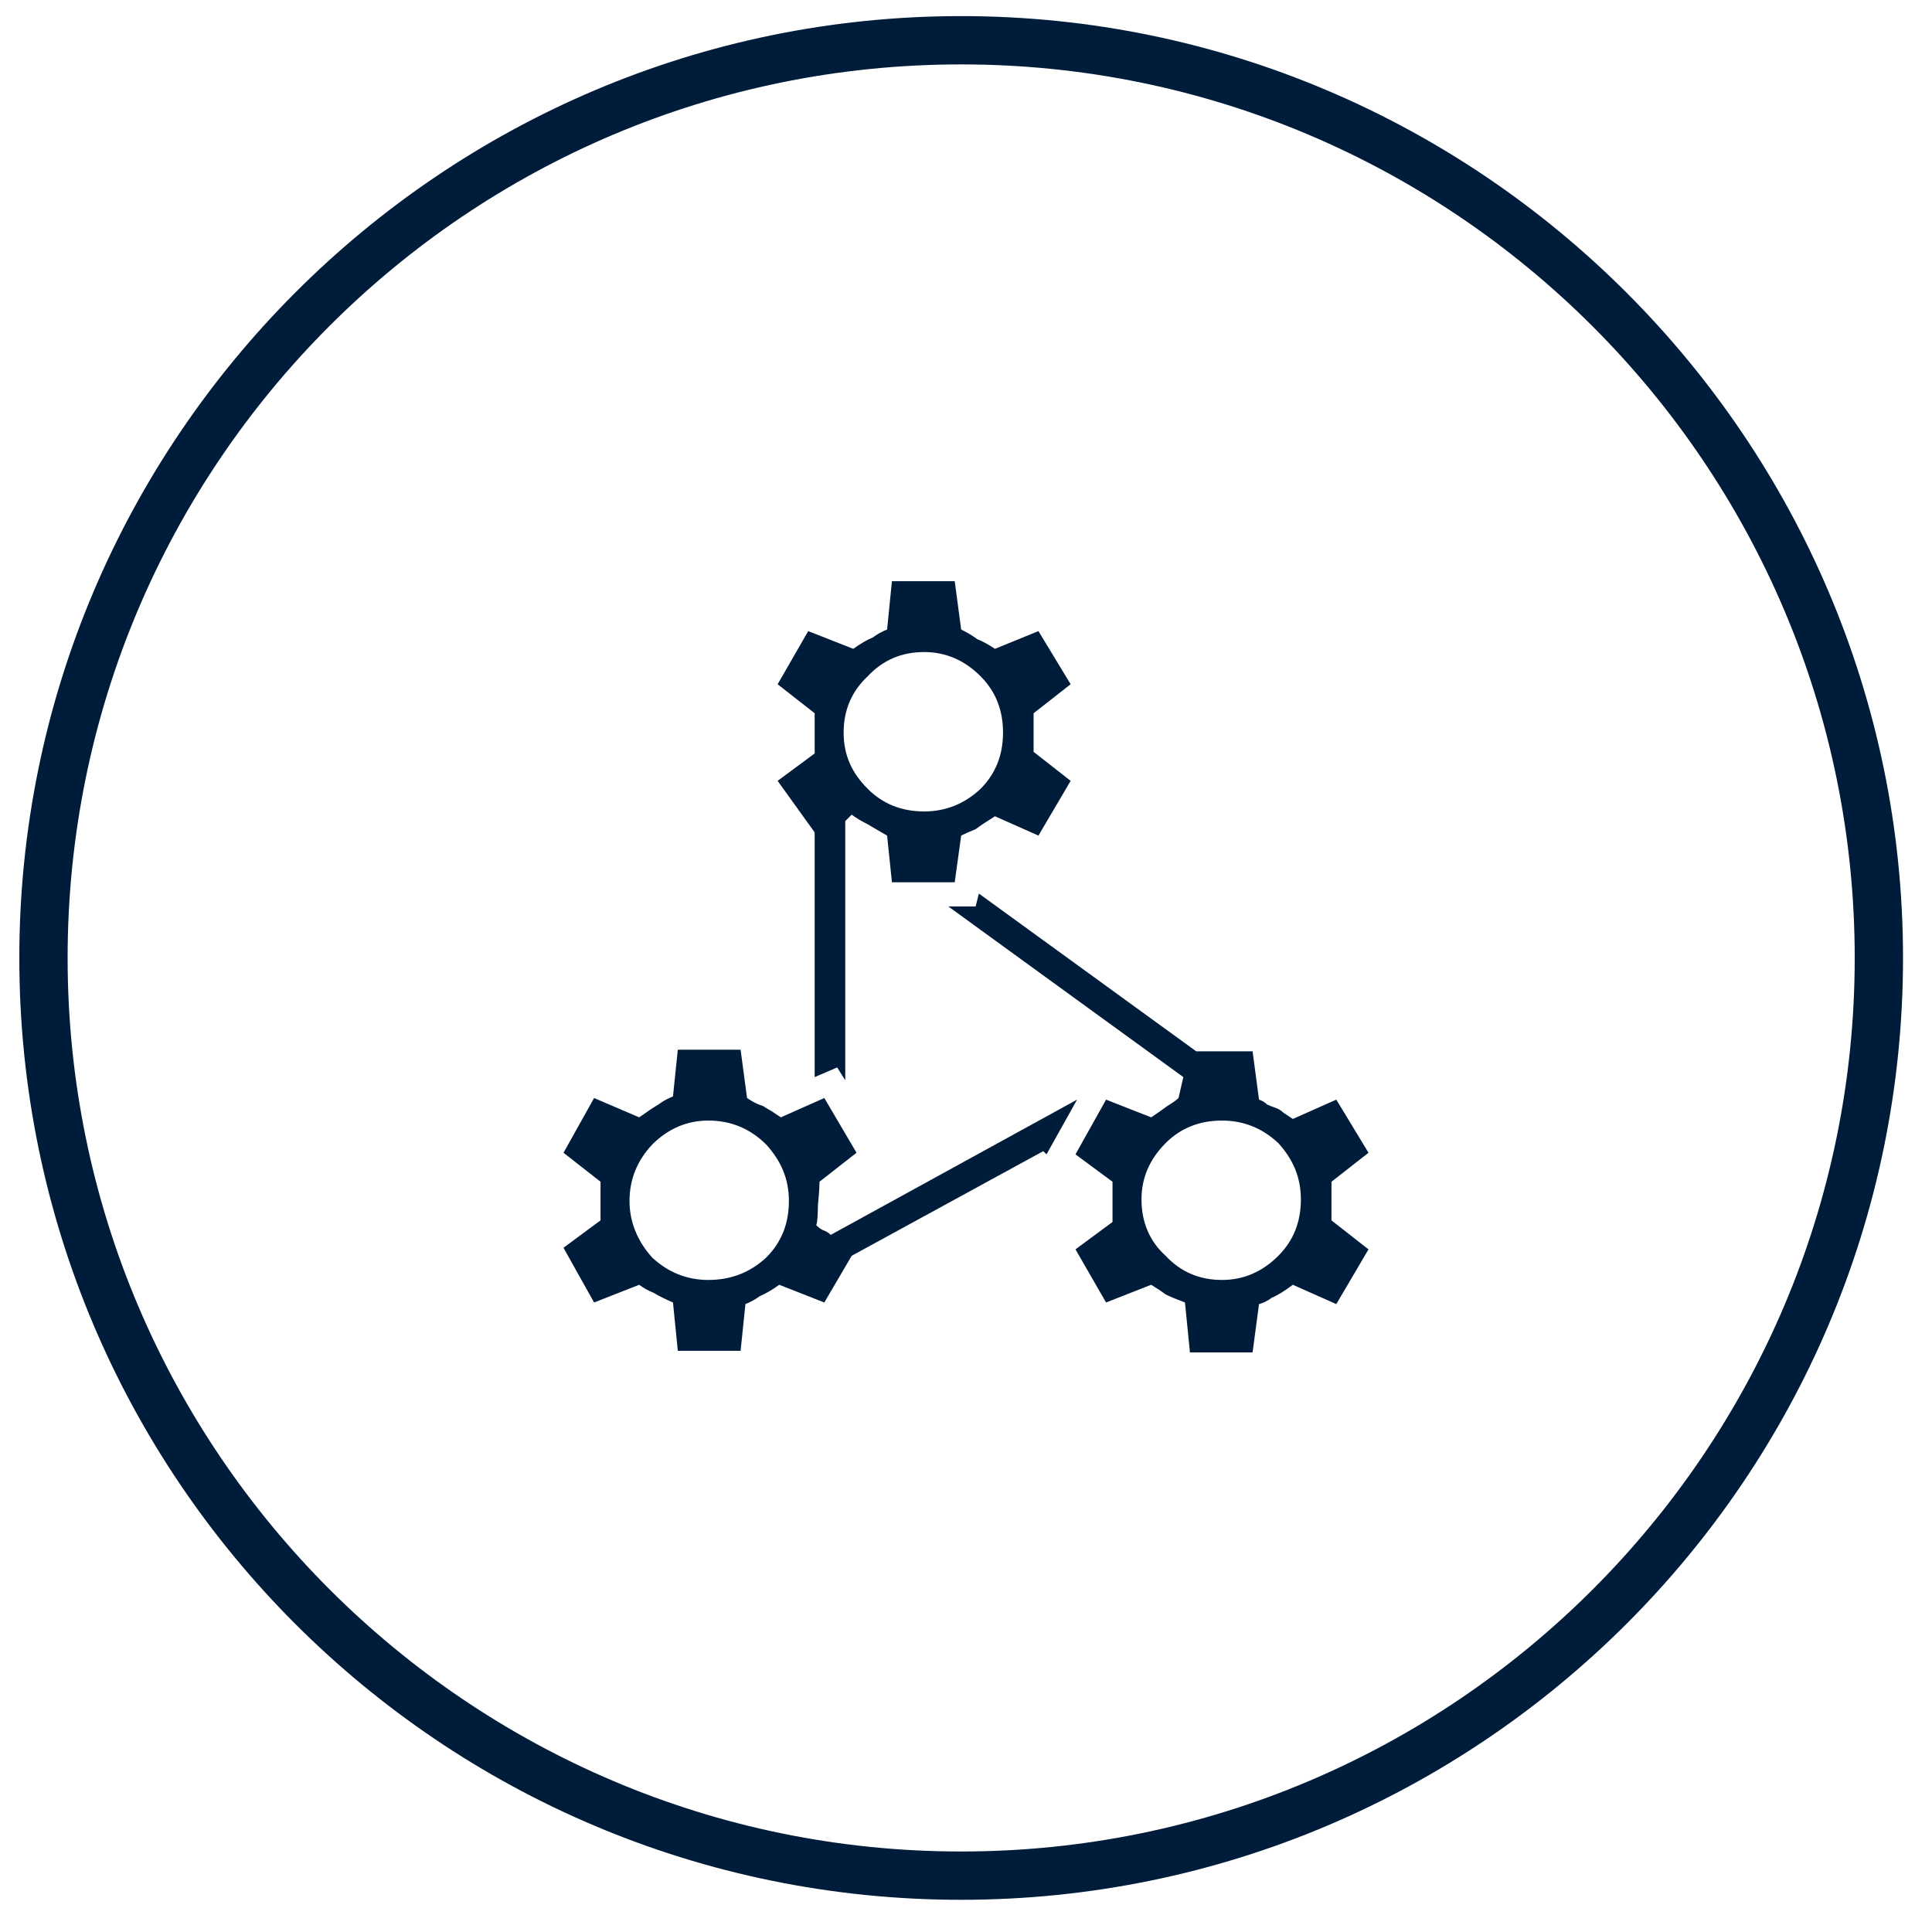
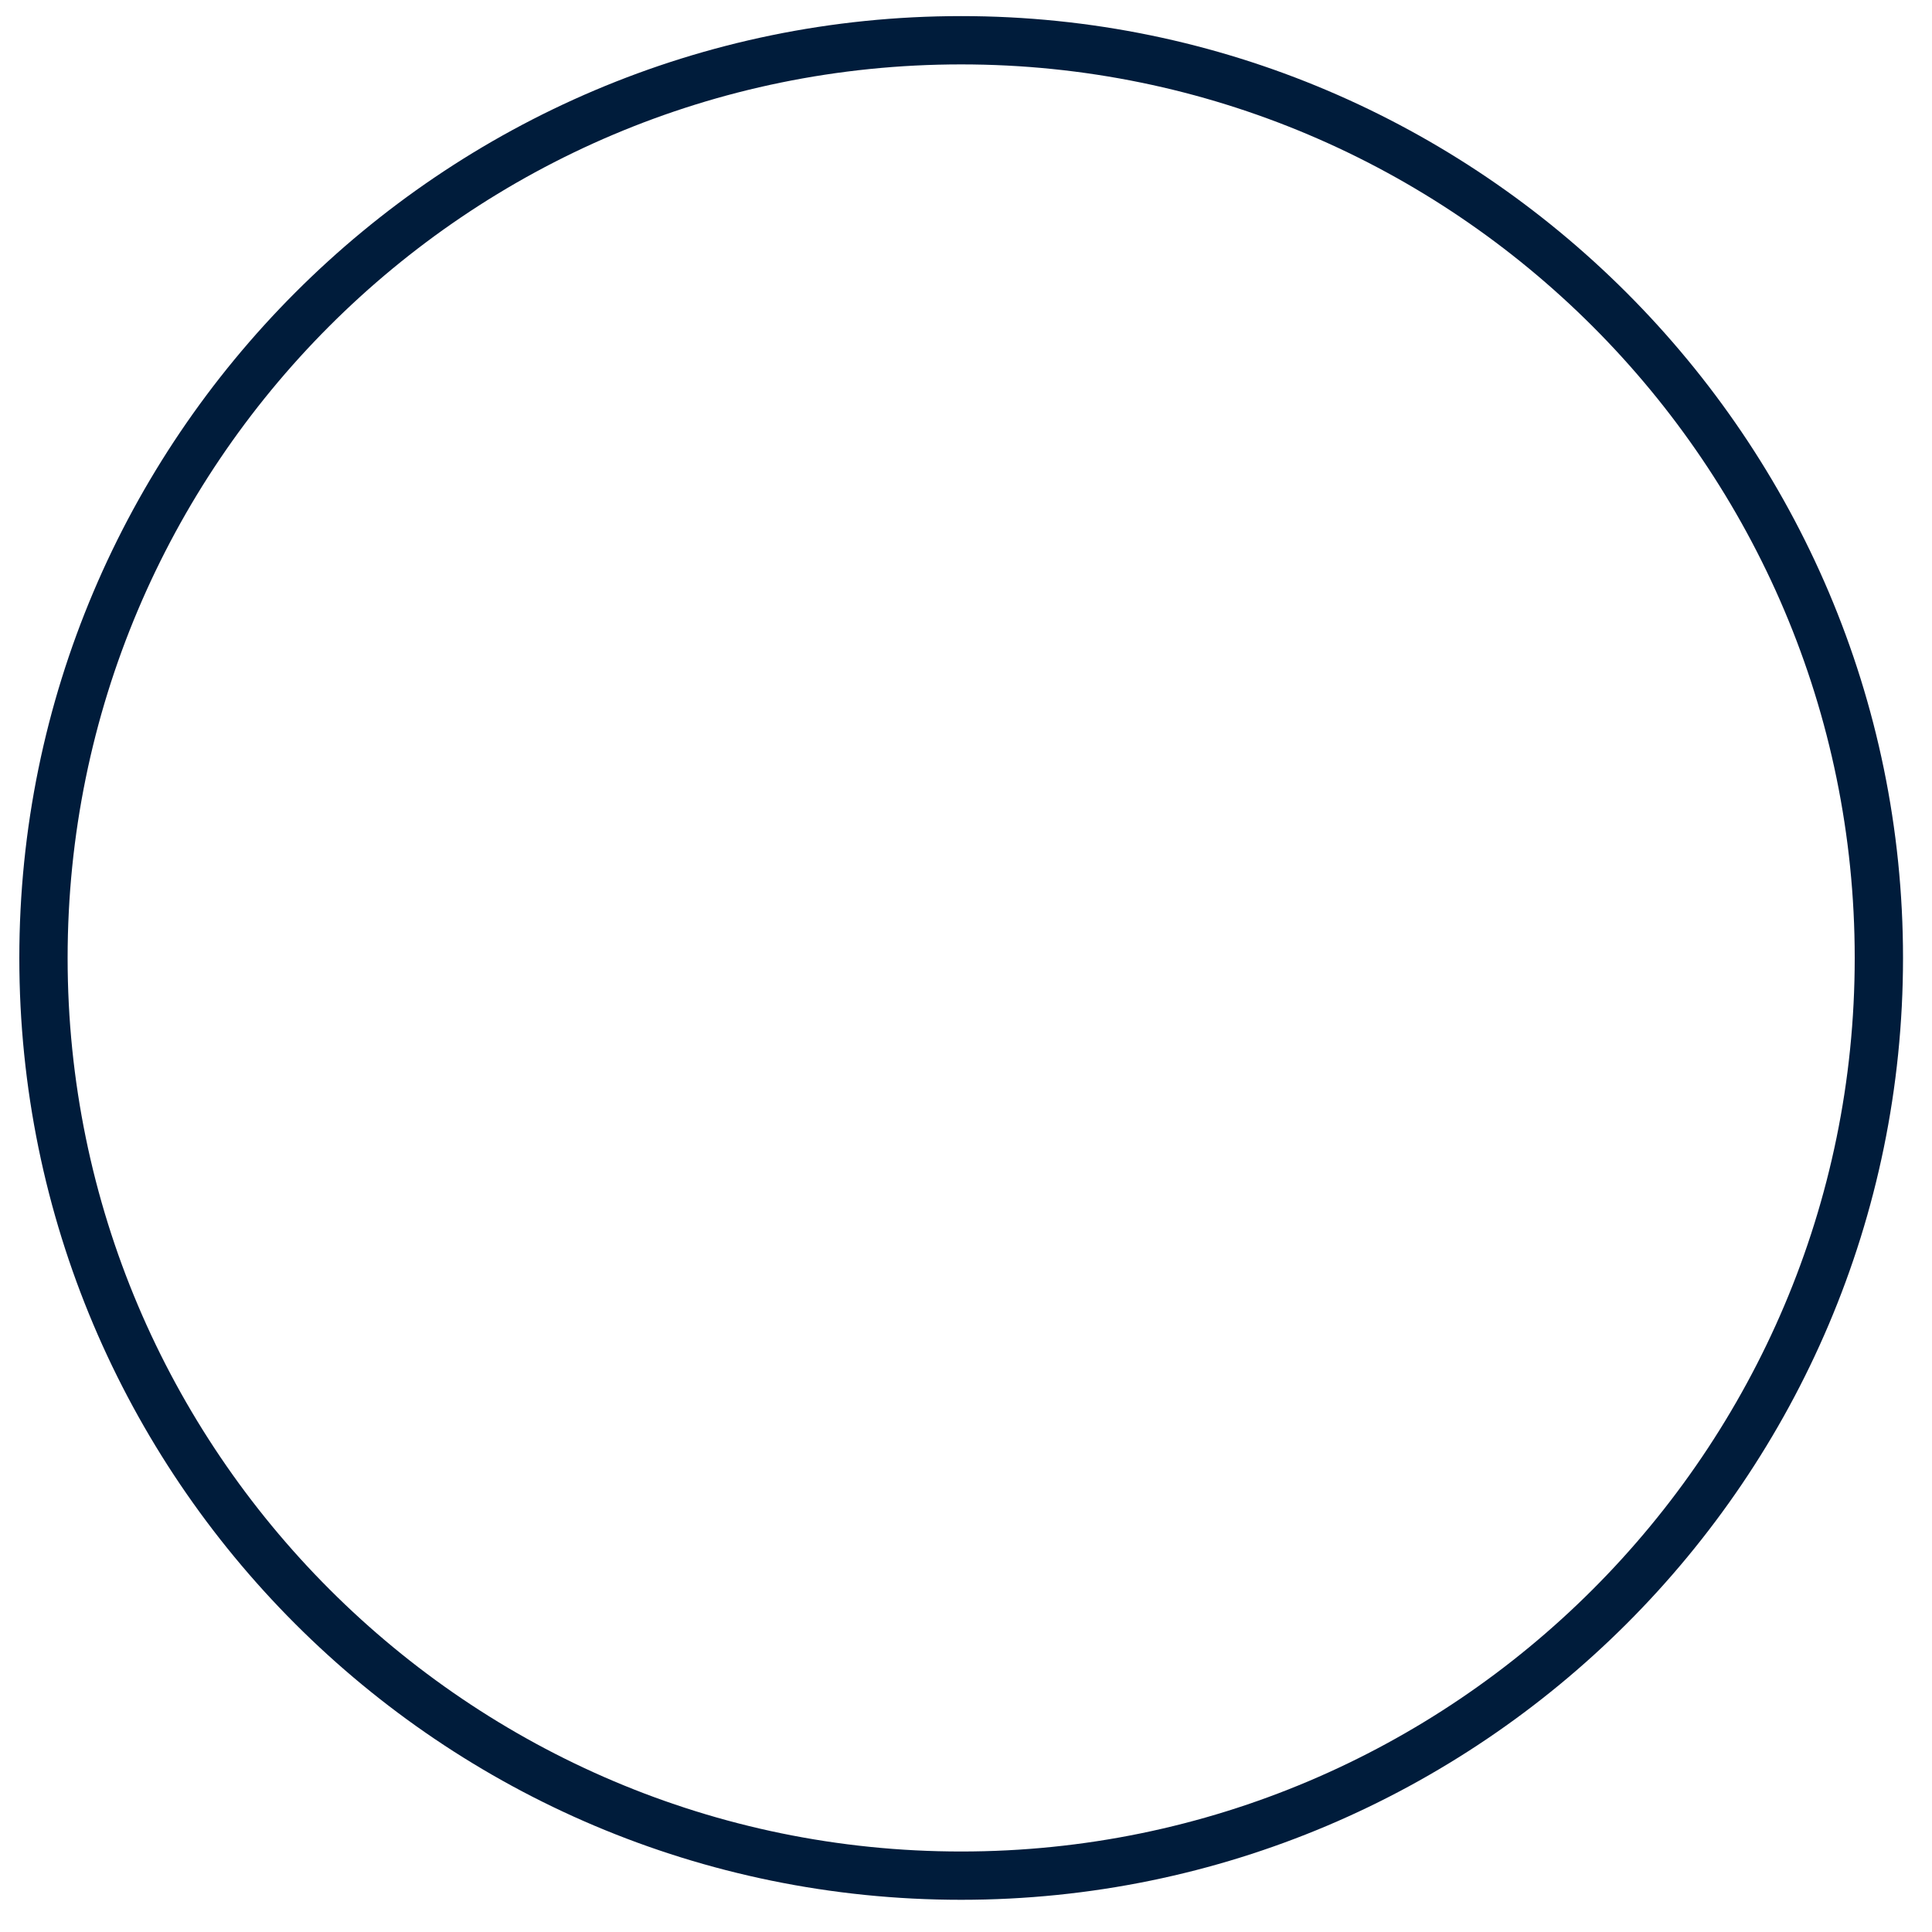
<svg xmlns="http://www.w3.org/2000/svg" version="1.2" viewBox="0 0 120 120" width="120" height="120">
  <title>3-Branch-Transformation</title>
  <style>
		.s0 { fill: #0000ff;stroke: #ffffff;stroke-miterlimit:10;stroke-width: 3 } 
		.s1 { fill: #001c3b } 
	</style>
  <g id="Layer 1">
    <path class="s0" d="" />
    <path class="s1" d="m59.7 118c-32.3 0-58.5-26.2-58.5-58.5 0-32.2 26.2-58.5 58.5-58.5 32.2 0 58.5 26.3 58.5 58.5 0 32.3-26.3 58.5-58.5 58.5zm0-114c-30.7 0-55.5 24.9-55.5 55.5 0 30.6 24.9 55.5 55.5 55.5 30.6 0 55.5-24.9 55.5-55.5 0-30.6-24.9-55.5-55.5-55.5z" />
-     <path class="s1" d="m42.1 83.9l-0.3-3q-0.7-0.3-1.2-0.6-0.5-0.2-0.9-0.5l-2.8 1.1-1.9-3.4 2.3-1.7v-2.4l-2.3-1.8 1.9-3.4 2.8 1.2q0.7-0.5 1.2-0.8 0.4-0.3 0.9-0.5l0.3-2.9h3.9l0.4 3q0.3 0.2 0.5 0.3 0.2 0.1 0.5 0.2 0.3 0.2 0.5 0.3 0.3 0.2 0.6 0.4l2.7-1.2 2 3.4-2.3 1.8q0 0.5-0.1 1.5 0 0.9-0.1 1.2 0.2 0.2 0.4 0.3 0.3 0.1 0.5 0.3l15.3-8.4-1.9 3.4-0.2-0.2-11.9 6.5-1.7 2.9-2.8-1.1q-0.7 0.5-1.2 0.7-0.4 0.3-0.9 0.5l-0.3 2.9h-3.9zm1.9-14.3q-2 0-3.5 1.5-1.4 1.5-1.4 3.5c0 1.3 0.5 2.5 1.4 3.5q1.5 1.4 3.5 1.4 2.1 0 3.6-1.4 1.4-1.4 1.4-3.5c0-1.4-0.5-2.5-1.4-3.5q-1.5-1.5-3.6-1.5zm11.4-14.8l-0.3-2.9q-0.7-0.4-1.2-0.7-0.6-0.3-1-0.6l-0.4 0.4v16.1l-0.5-0.8-1.4 0.6v-15.2l-2.3-3.2 2.3-1.7v-2.5l-2.3-1.8 1.9-3.3 2.8 1.1q0.7-0.5 1.2-0.7 0.4-0.3 0.9-0.5l0.3-3h3.9l0.4 3q0.6 0.3 1 0.6 0.5 0.2 1.1 0.6l2.7-1.1 2 3.3-2.3 1.8v2.4l2.3 1.8-2 3.4-2.7-1.2q-0.8 0.5-1.2 0.8-0.5 0.2-0.9 0.4l-0.4 2.9h-3.9zm2-14.3q-2.1 0-3.5 1.5-1.5 1.4-1.5 3.5c0 1.4 0.5 2.5 1.5 3.5q1.4 1.4 3.5 1.4 2 0 3.5-1.4 1.4-1.4 1.4-3.5c0-1.3-0.4-2.5-1.4-3.5q-1.5-1.5-3.5-1.5zm16.5 43.4l-0.3-3q-0.8-0.3-1.2-0.5-0.4-0.3-0.9-0.6l-2.8 1.1-1.9-3.3 2.3-1.7v-2.5l-2.3-1.7 1.9-3.4 2.8 1.1q0.6-0.4 1-0.7 0.5-0.3 0.7-0.5l0.3-1.3-14.6-10.6h1.7l0.2-0.8 13.5 9.8h3.5l0.4 3q0.3 0.1 0.5 0.3 0.2 0.1 0.5 0.2 0.3 0.1 0.5 0.3 0.3 0.2 0.6 0.4l2.7-1.2 2 3.3-2.3 1.8v2.4l2.3 1.8-2 3.4-2.7-1.2q-0.8 0.6-1.3 0.8-0.4 0.3-0.8 0.4l-0.4 3h-3.9zm2-14.3q-2.1 0-3.5 1.4-1.5 1.5-1.5 3.5c0 1.4 0.5 2.6 1.5 3.5q1.4 1.5 3.5 1.5 2 0 3.5-1.5 1.4-1.4 1.4-3.5c0-1.4-0.5-2.5-1.4-3.5q-1.5-1.4-3.5-1.4z" />
  </g>
</svg>